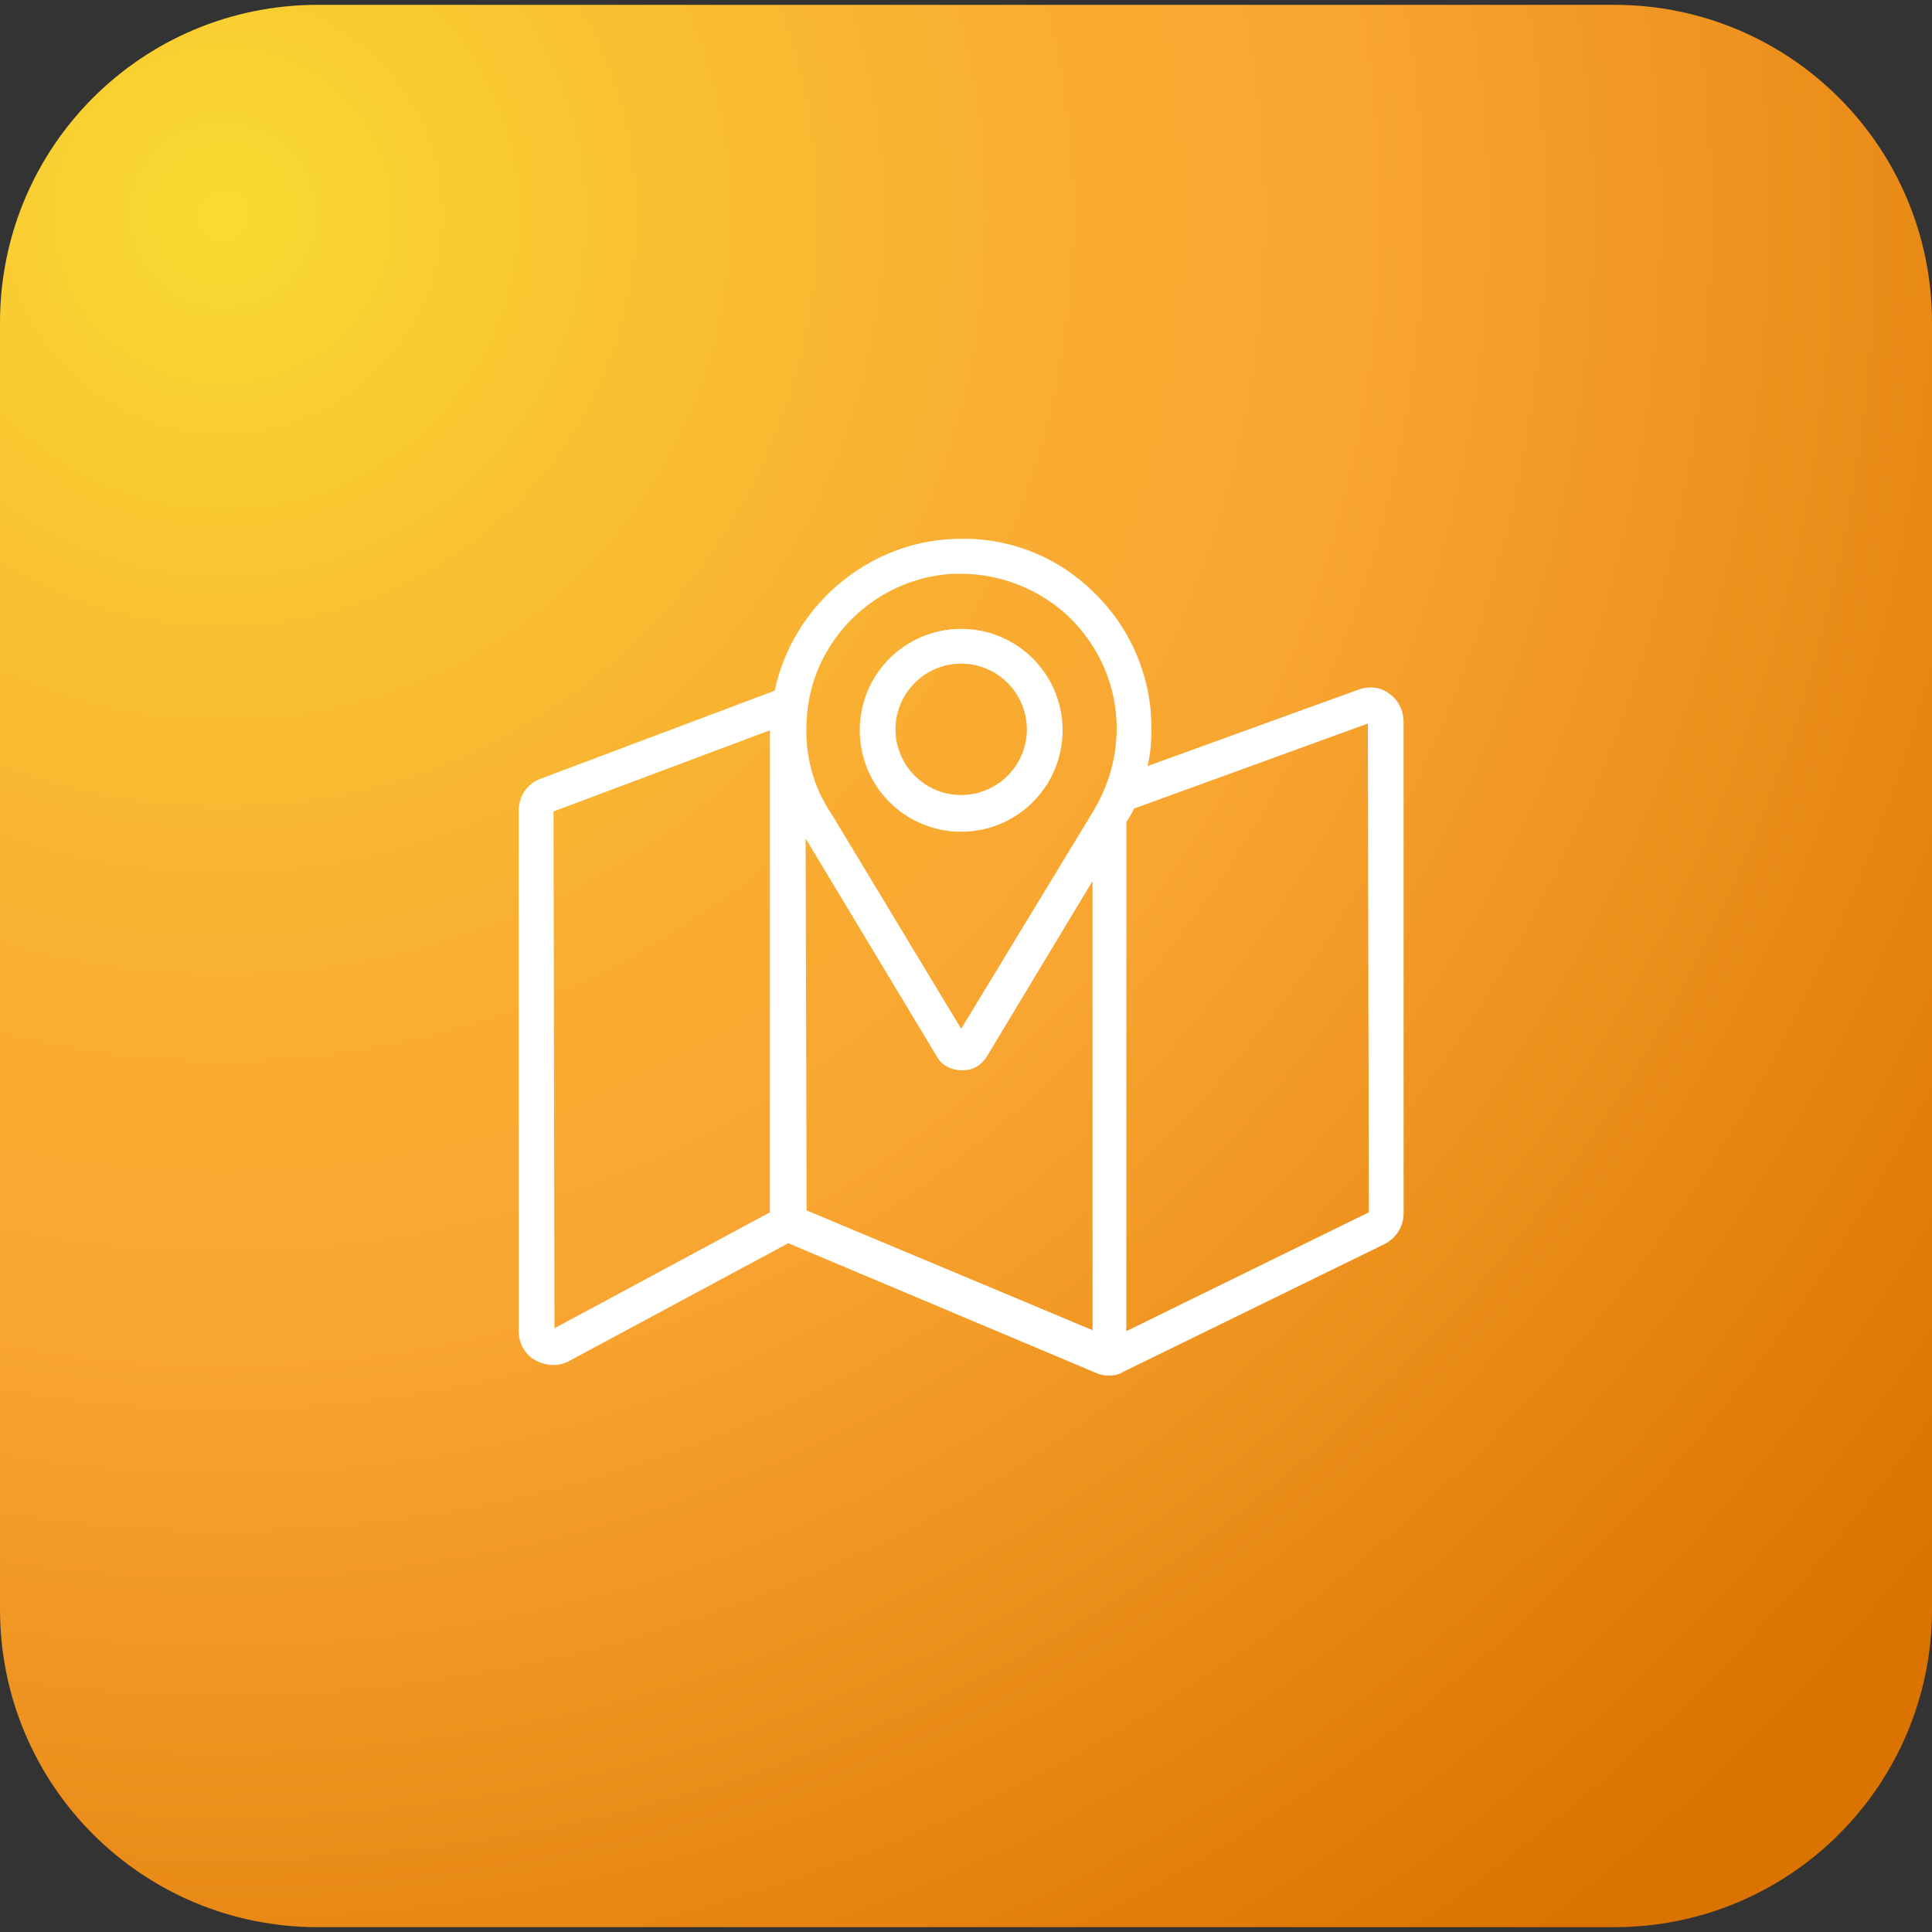
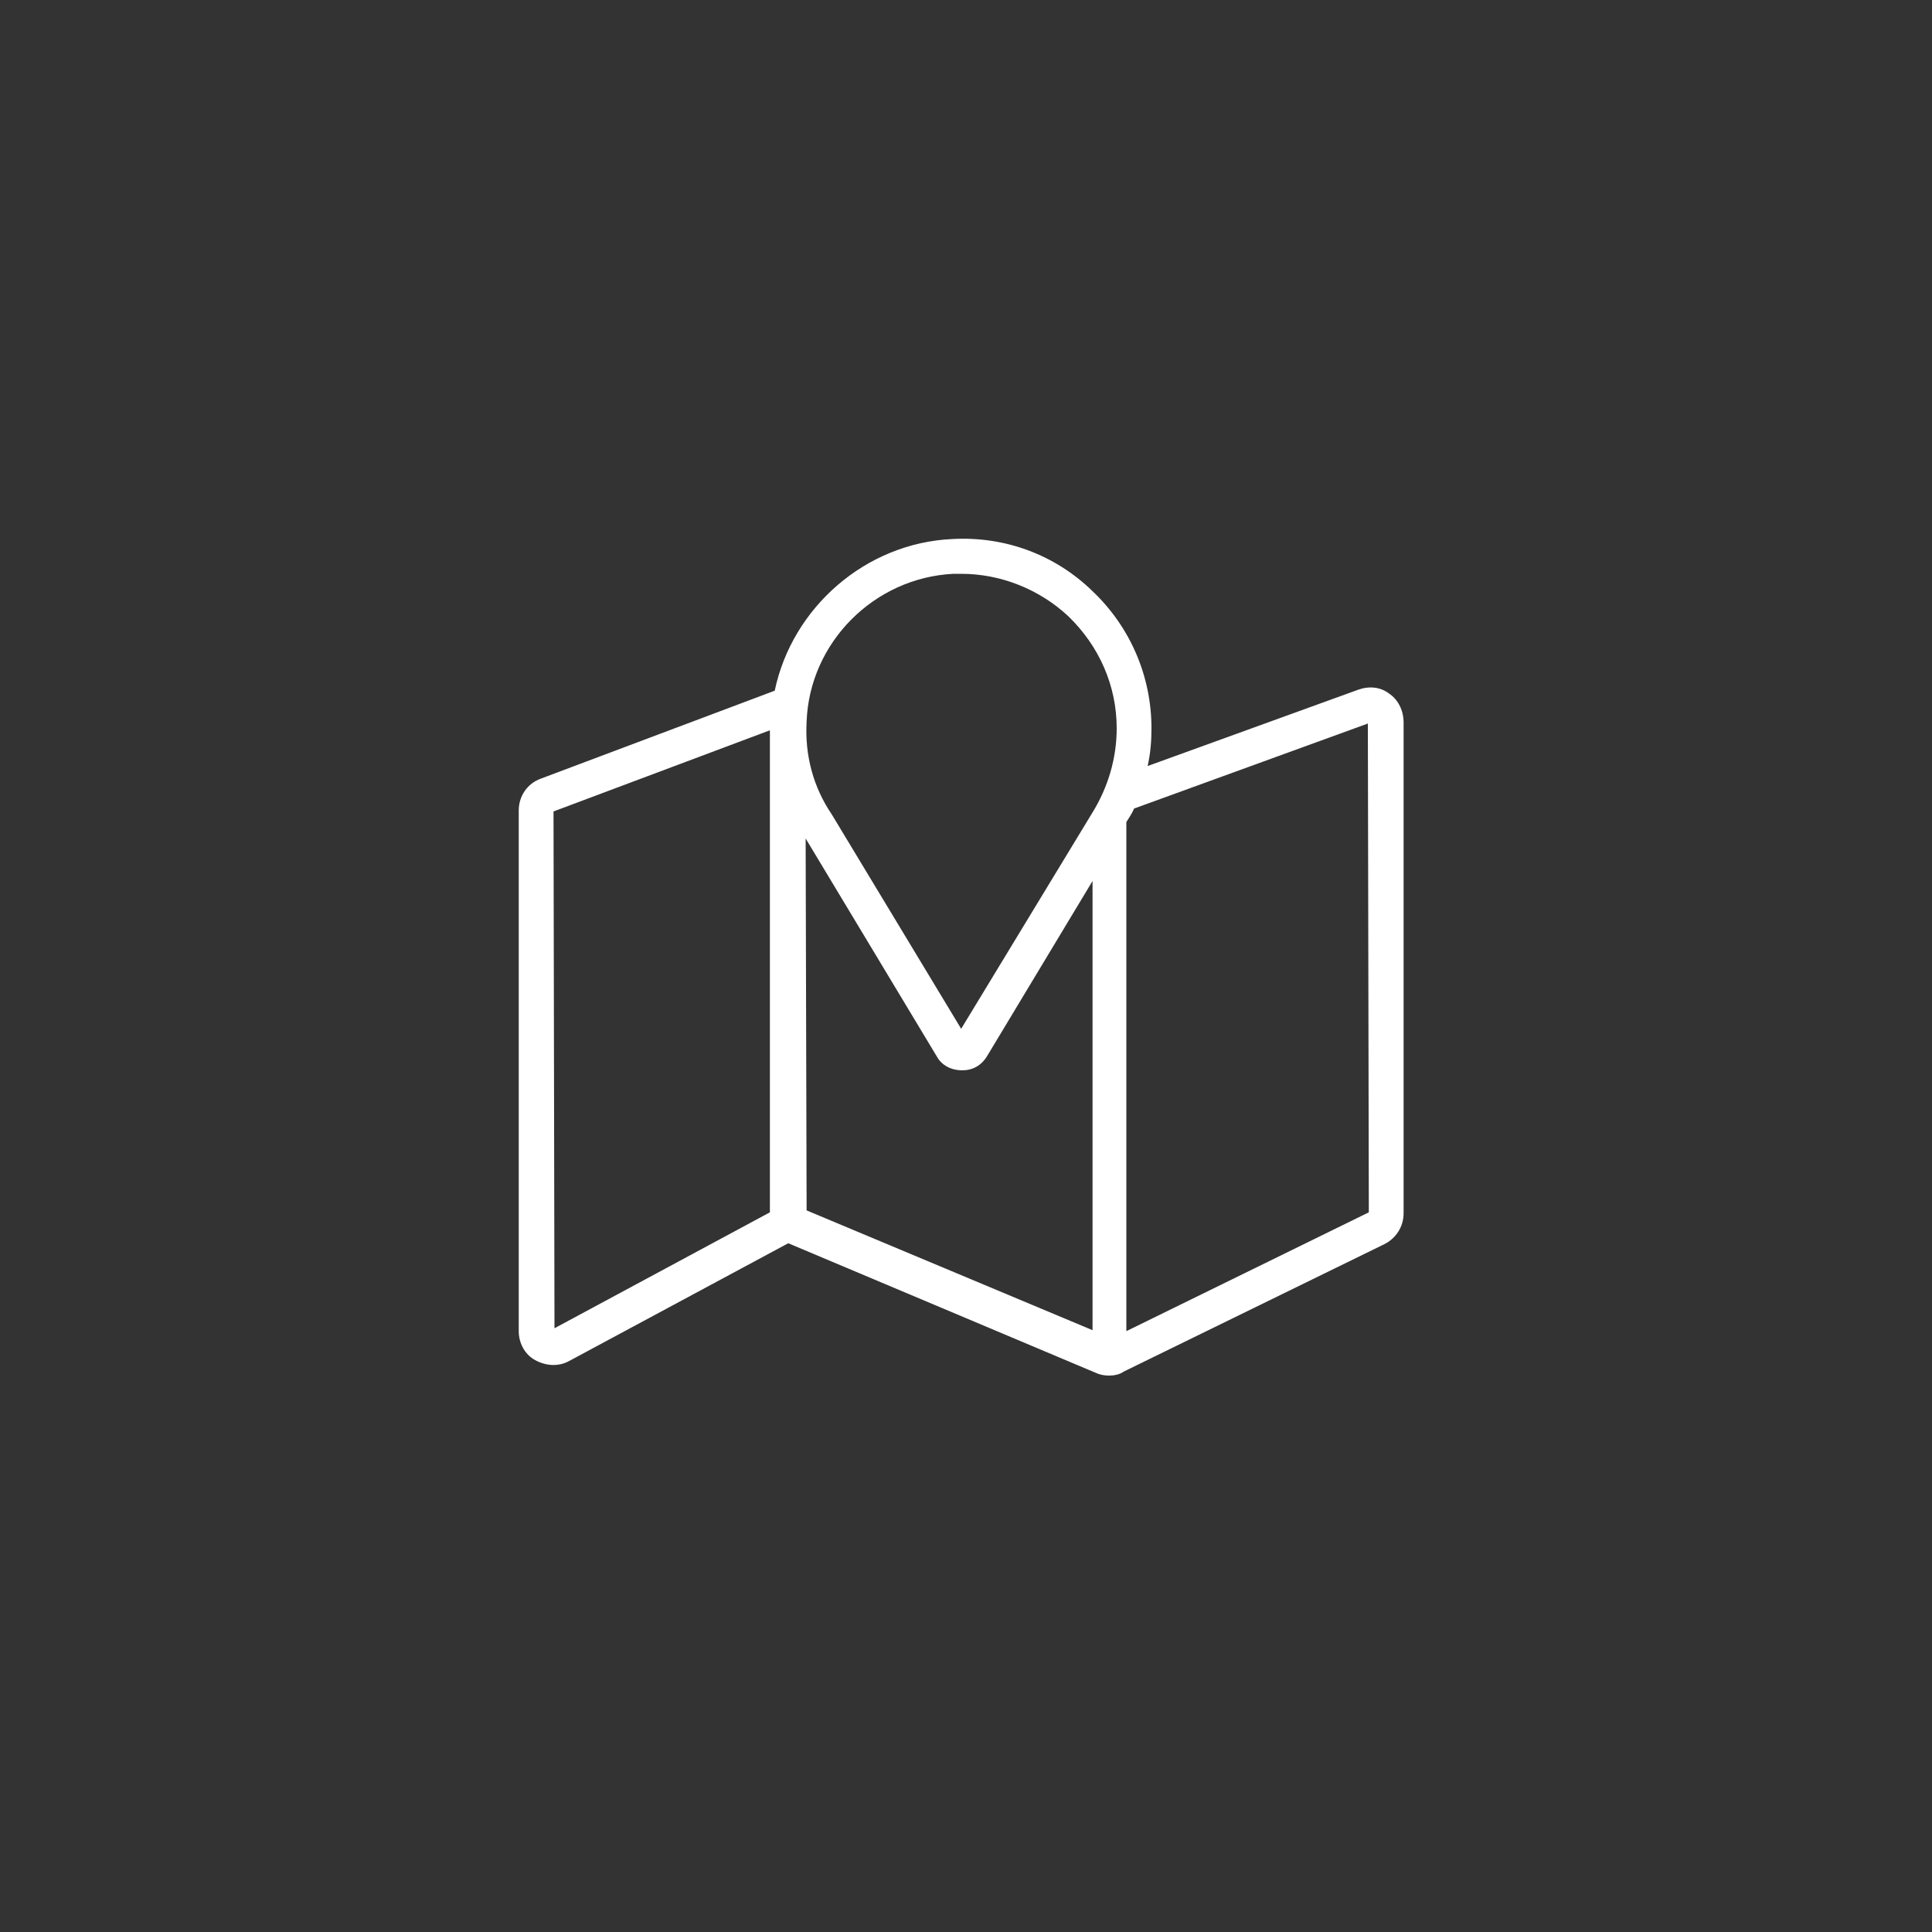
<svg xmlns="http://www.w3.org/2000/svg" version="1.1" id="Calque_1" x="0px" y="0px" viewBox="0 0 200 200" style="enable-background:new 0 0 200 200;" xml:space="preserve">
  <rect x="0" y="0" width="200" height="200" fill="#333333" stroke="none" />
  <style type="text/css">
	.st0{fill:url(#SVGID_1_);}
	.st1{fill:#FFFFFF;}
</style>
  <g>
    <radialGradient id="SVGID_1_" cx="23.065" cy="-80.642" r="225.376" gradientTransform="matrix(1 0 0 0.995 0 102.494)" gradientUnits="userSpaceOnUse">
      <stop offset="5.112893e-04" style="stop-color:#F9DB31" />
      <stop offset="0.2" style="stop-color:#F9C031" />
      <stop offset="0.395" style="stop-color:#F9AC31" />
      <stop offset="0.527" style="stop-color:#F9A531" />
      <stop offset="1" style="stop-color:#DB7300" />
    </radialGradient>
-     <path class="st0" d="M167.1,199.5H32.9C14.7,199.5,0,184.8,0,166.6V33.4C0,15.2,14.7,0.5,32.9,0.5h134.2   c18.2,0,32.9,14.7,32.9,32.9v133.2C200,184.8,185.3,199.5,167.1,199.5z" />
  </g>
  <path class="st1" d="M143.8,71.8c-0.9-0.7-2.1-0.8-3.2-0.4l-21.8,7.9c0.3-1.3,0.4-2.6,0.4-3.9c0-5.4-2.2-10.5-6.1-14.2  c-3.9-3.8-9.1-5.7-14.5-5.4c-9,0.4-16.6,7.1-18.4,15.7L56,80.6c-1.4,0.5-2.3,1.8-2.3,3.3v53.9c0,1.2,0.6,2.4,1.7,3  c1.1,0.6,2.4,0.7,3.5,0.1l22.7-12.2l31.8,13.4c0.4,0.2,0.9,0.3,1.4,0.3s1.1-0.1,1.5-0.4l27-13.2c1.2-0.6,2-1.8,2-3.2V74.8  C145.3,73.5,144.7,72.4,143.8,71.8L143.8,71.8z M83.4,86.8L97,109.4c0.5,0.9,1.5,1.4,2.6,1.4l0,0c1.1,0,2-0.5,2.6-1.5l10.9-18.1  v46.5l-29.6-12.4L83.4,86.8z M98.7,59.4c0.3,0,0.5,0,0.8,0c4.1,0,8.1,1.6,11.1,4.4c3.2,3.1,5,7.2,5,11.6c0,3.1-0.9,6.1-2.5,8.7  l-13.6,22.4L86.1,84.3c-1.9-2.8-2.8-6.1-2.6-9.6C83.8,66.5,90.5,59.8,98.7,59.4L98.7,59.4z M57.4,137.5L57.3,84l22.4-8.4v49.9  L57.4,137.5L57.4,137.5z M116.6,137.8V85.1c0.3-0.5,0.6-0.9,0.8-1.4l24.2-8.8l0.1,50.6L116.6,137.8L116.6,137.8z" />
-   <path class="st1" d="M99.5,86.1c5.8,0,10.5-4.7,10.5-10.5s-4.7-10.5-10.5-10.5S89,69.8,89,75.6S93.7,86.1,99.5,86.1z M99.5,68.7  c3.8,0,6.8,3.1,6.8,6.8c0,3.8-3.1,6.8-6.8,6.8c-3.8,0-6.8-3.1-6.8-6.8C92.7,71.8,95.7,68.7,99.5,68.7z" />
</svg>